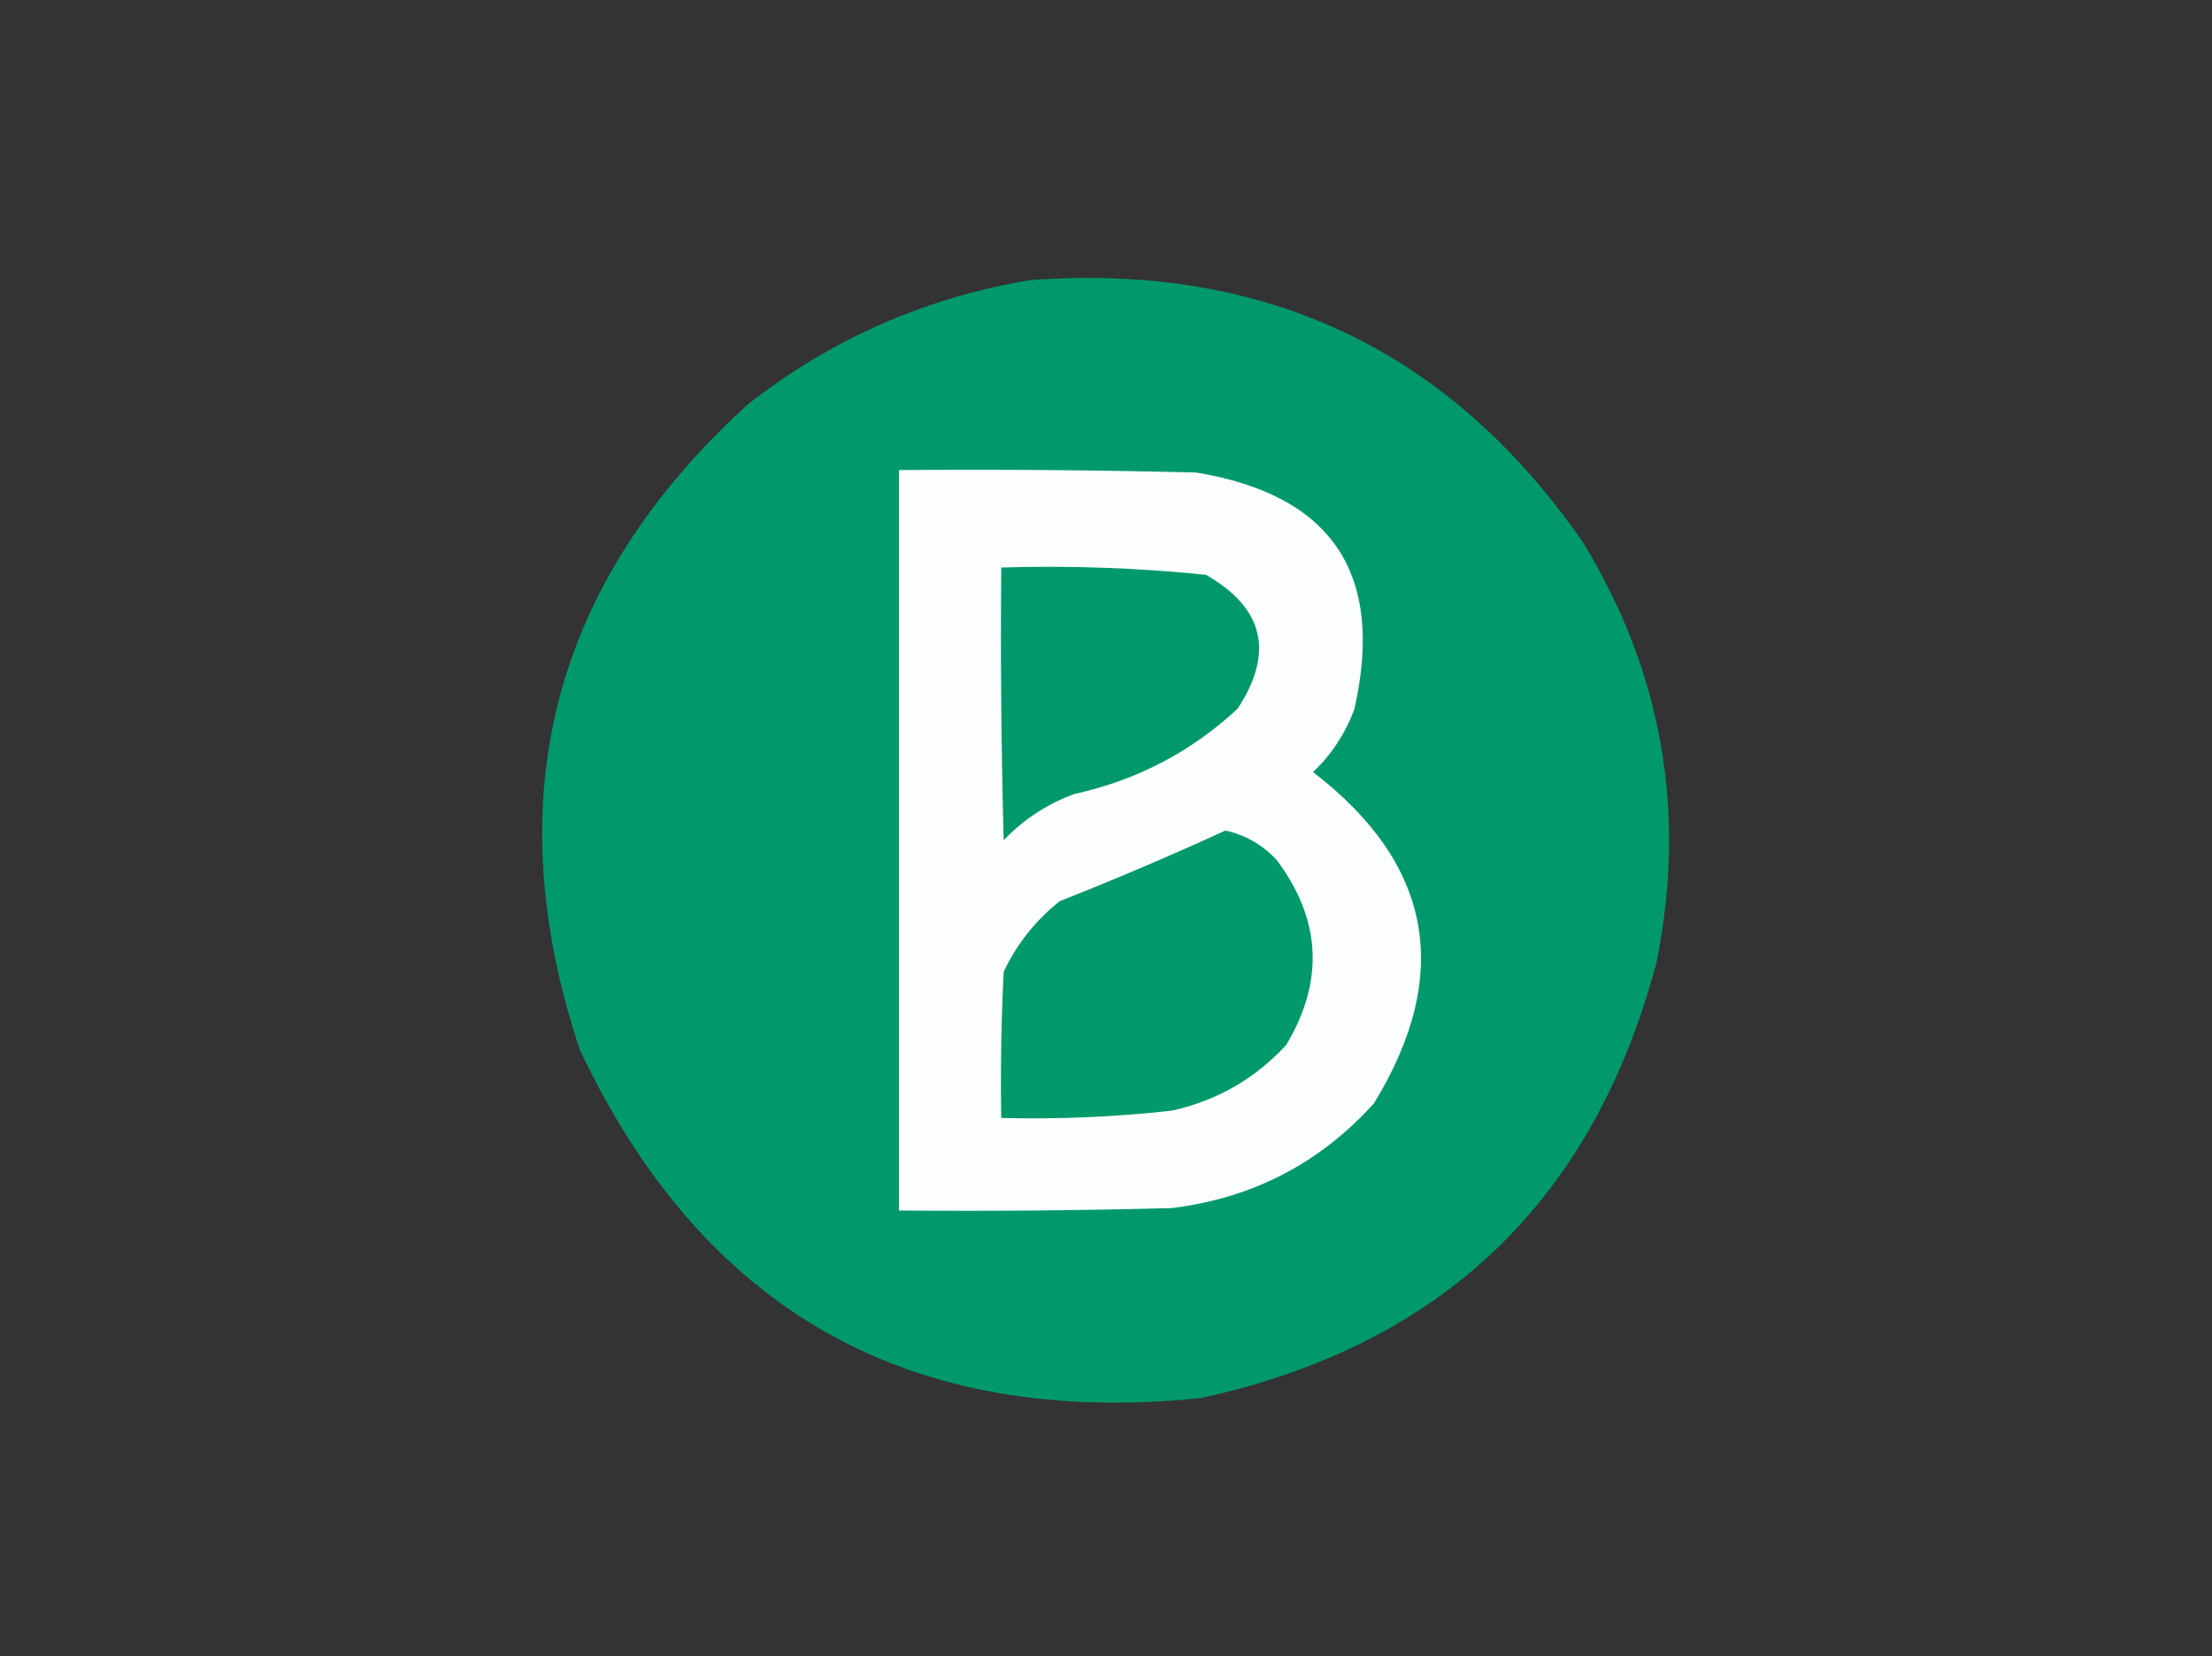
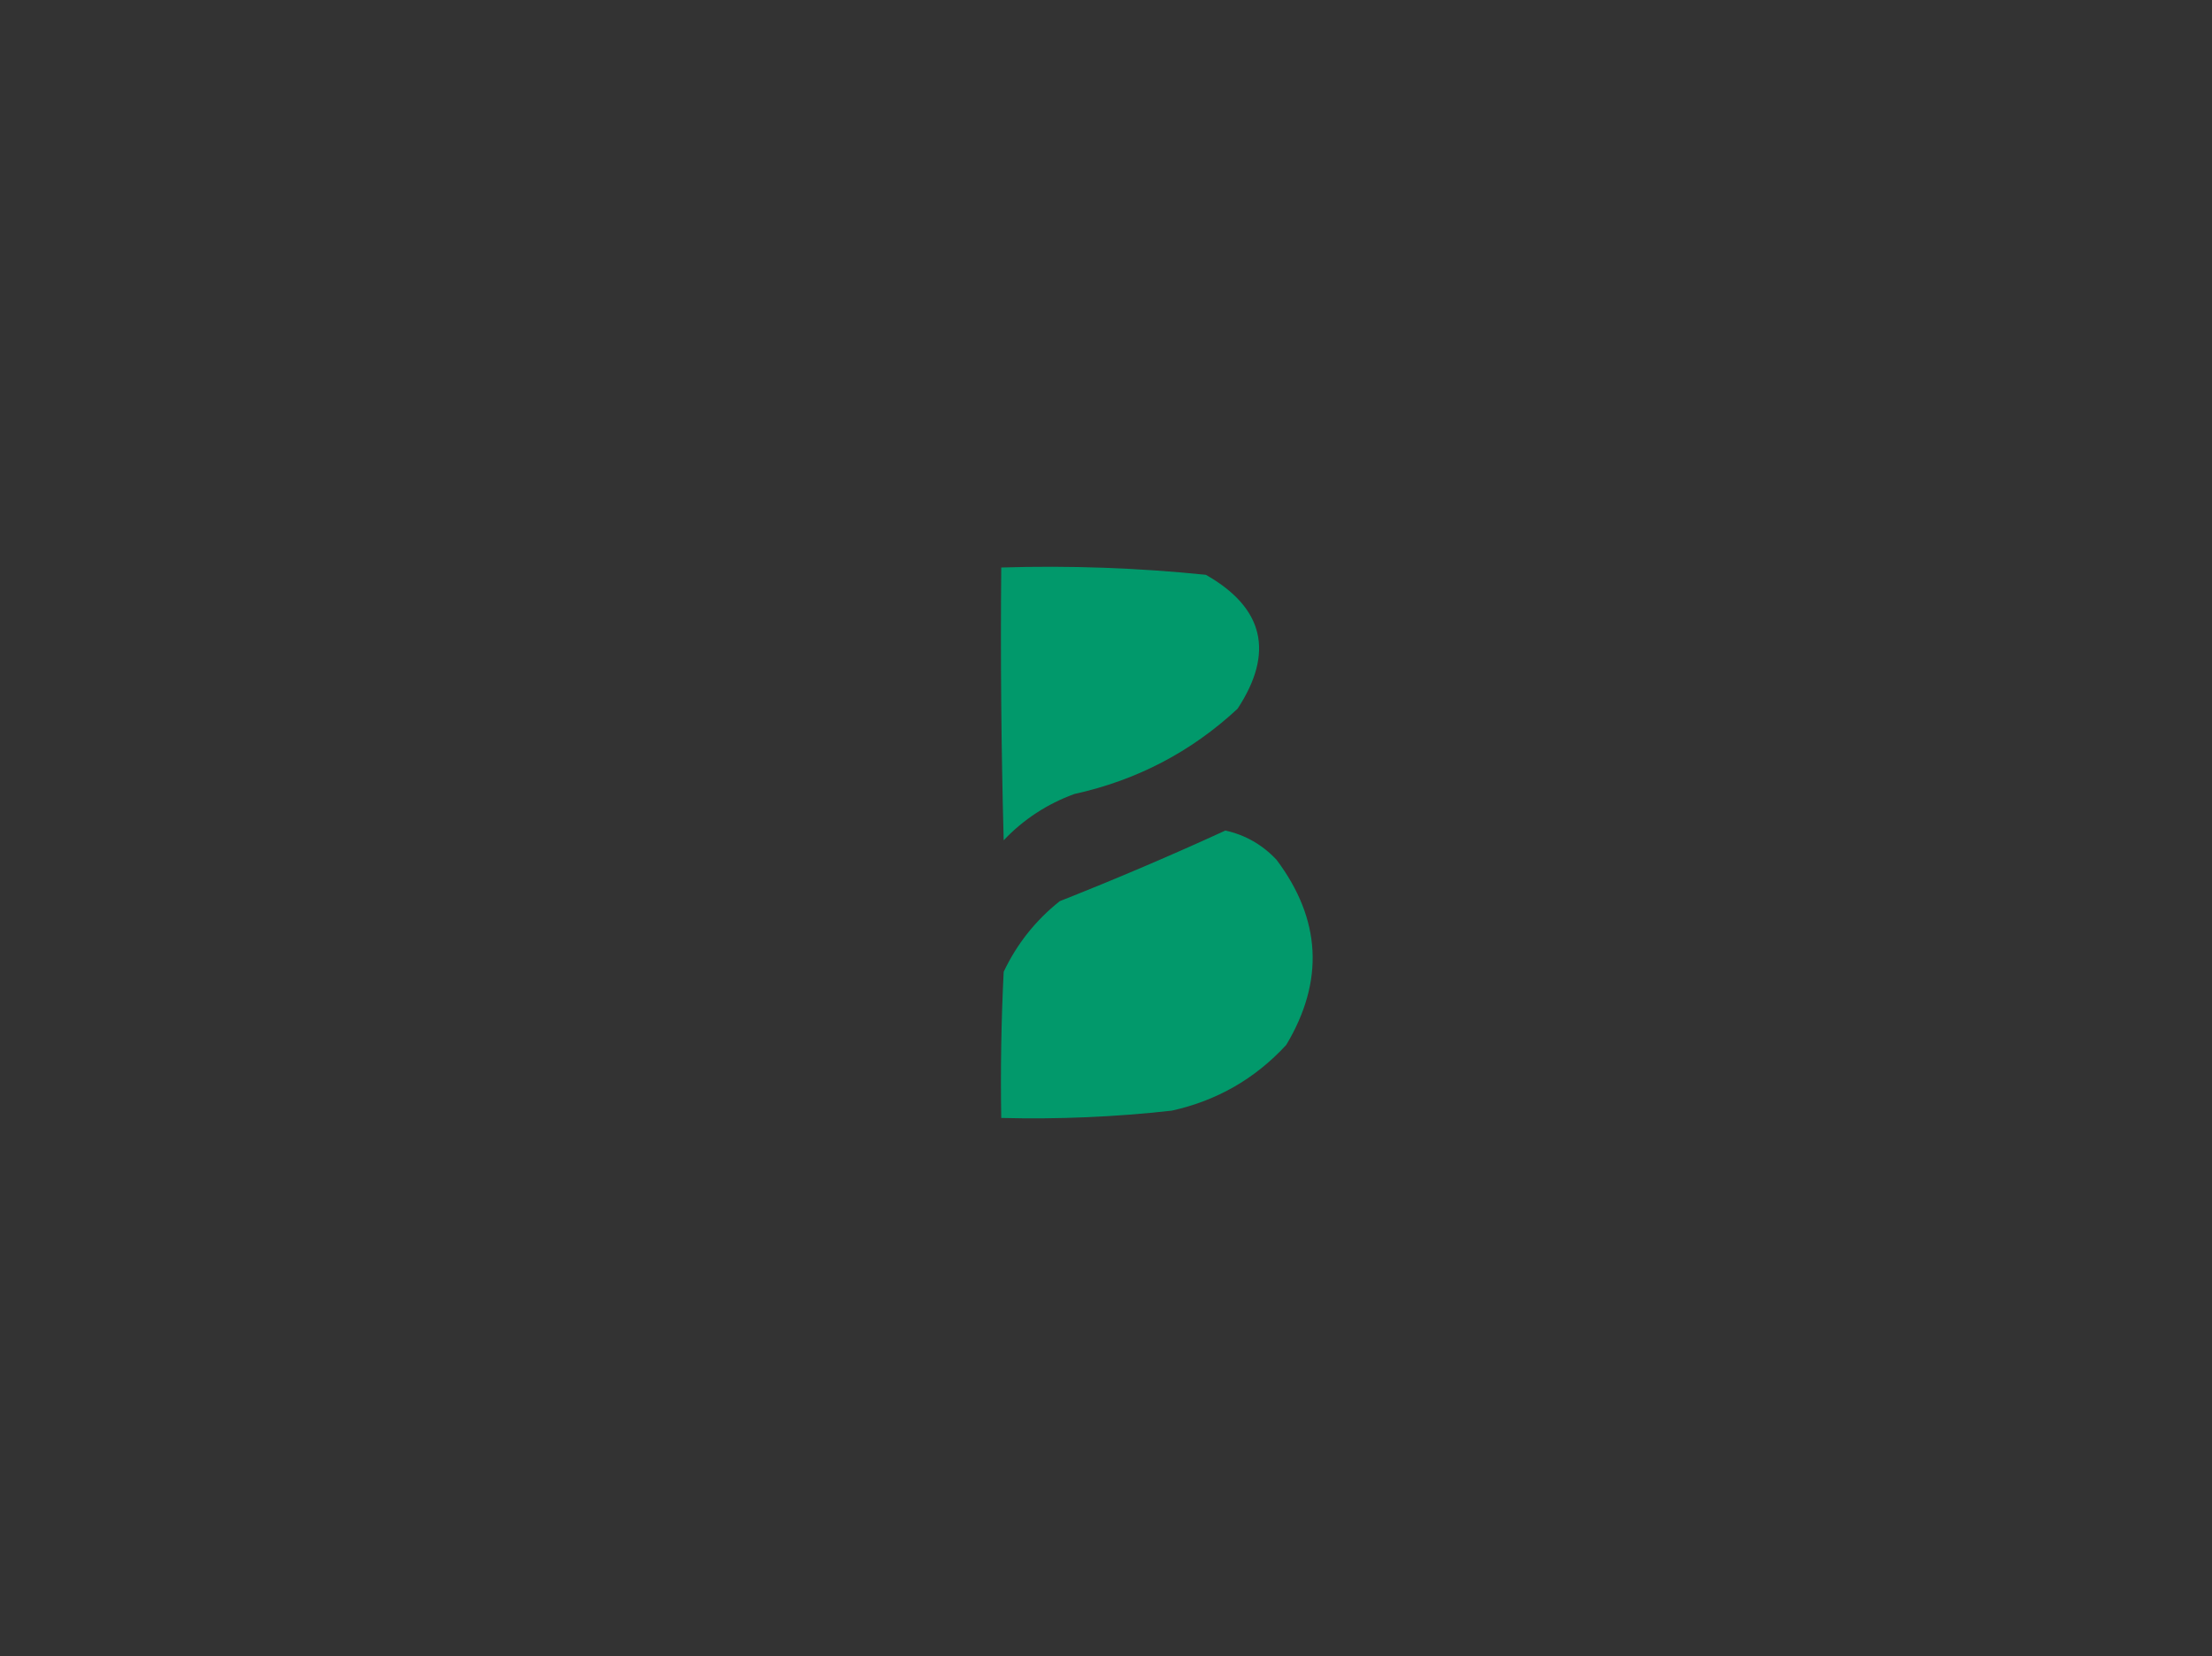
<svg xmlns="http://www.w3.org/2000/svg" version="1.1" width="454px" height="340px" style="shape-rendering:geometricPrecision; text-rendering:geometricPrecision; image-rendering:optimizeQuality; fill-rule:evenodd; clip-rule:evenodd">
  <rect width="100%" height="100%" fill="#333333" stroke="none" />
  <g>
-     <path style="opacity:0.987" fill="#009a6c" d="M 211.5,57.5 C 259.854,53.931 297.687,71.931 325,111.5C 341.191,138.133 346.191,166.799 340,197.5C 327.094,246.406 295.928,276.239 246.5,287C 186.907,293.131 144.407,269.298 119,215.5C 101.812,163.747 113.312,119.581 153.5,83C 170.7,69.548 190.033,61.048 211.5,57.5 Z" />
-   </g>
+     </g>
  <g>
-     <path style="opacity:1" fill="#fcfefd" d="M 184.5,96.5 C 204.836,96.333 225.169,96.5 245.5,97C 273.399,101.613 284.232,117.779 278,145.5C 276.162,150.517 273.328,154.85 269.5,158.5C 294.018,177.348 298.185,200.015 282,226.5C 270.88,238.811 257.047,245.977 240.5,248C 221.836,248.5 203.17,248.667 184.5,248.5C 184.5,197.833 184.5,147.167 184.5,96.5 Z" />
-   </g>
+     </g>
  <g>
    <path style="opacity:1" fill="#01996b" d="M 205.5,116.5 C 219.559,116.071 233.559,116.571 247.5,118C 259.416,124.79 261.583,133.957 254,145.5C 244.489,154.34 233.322,160.174 220.5,163C 214.897,165.048 210.064,168.214 206,172.5C 205.5,153.836 205.333,135.17 205.5,116.5 Z" />
  </g>
  <g>
    <path style="opacity:1" fill="#02996b" d="M 251.5,170.5 C 255.581,171.4 259.081,173.4 262,176.5C 271.171,188.73 271.838,201.396 264,214.5C 257.61,221.447 249.777,225.947 240.5,228C 228.873,229.301 217.206,229.801 205.5,229.5C 205.334,219.494 205.5,209.494 206,199.5C 208.691,193.803 212.525,188.97 217.5,185C 229.057,180.434 240.39,175.601 251.5,170.5 Z" />
  </g>
</svg>